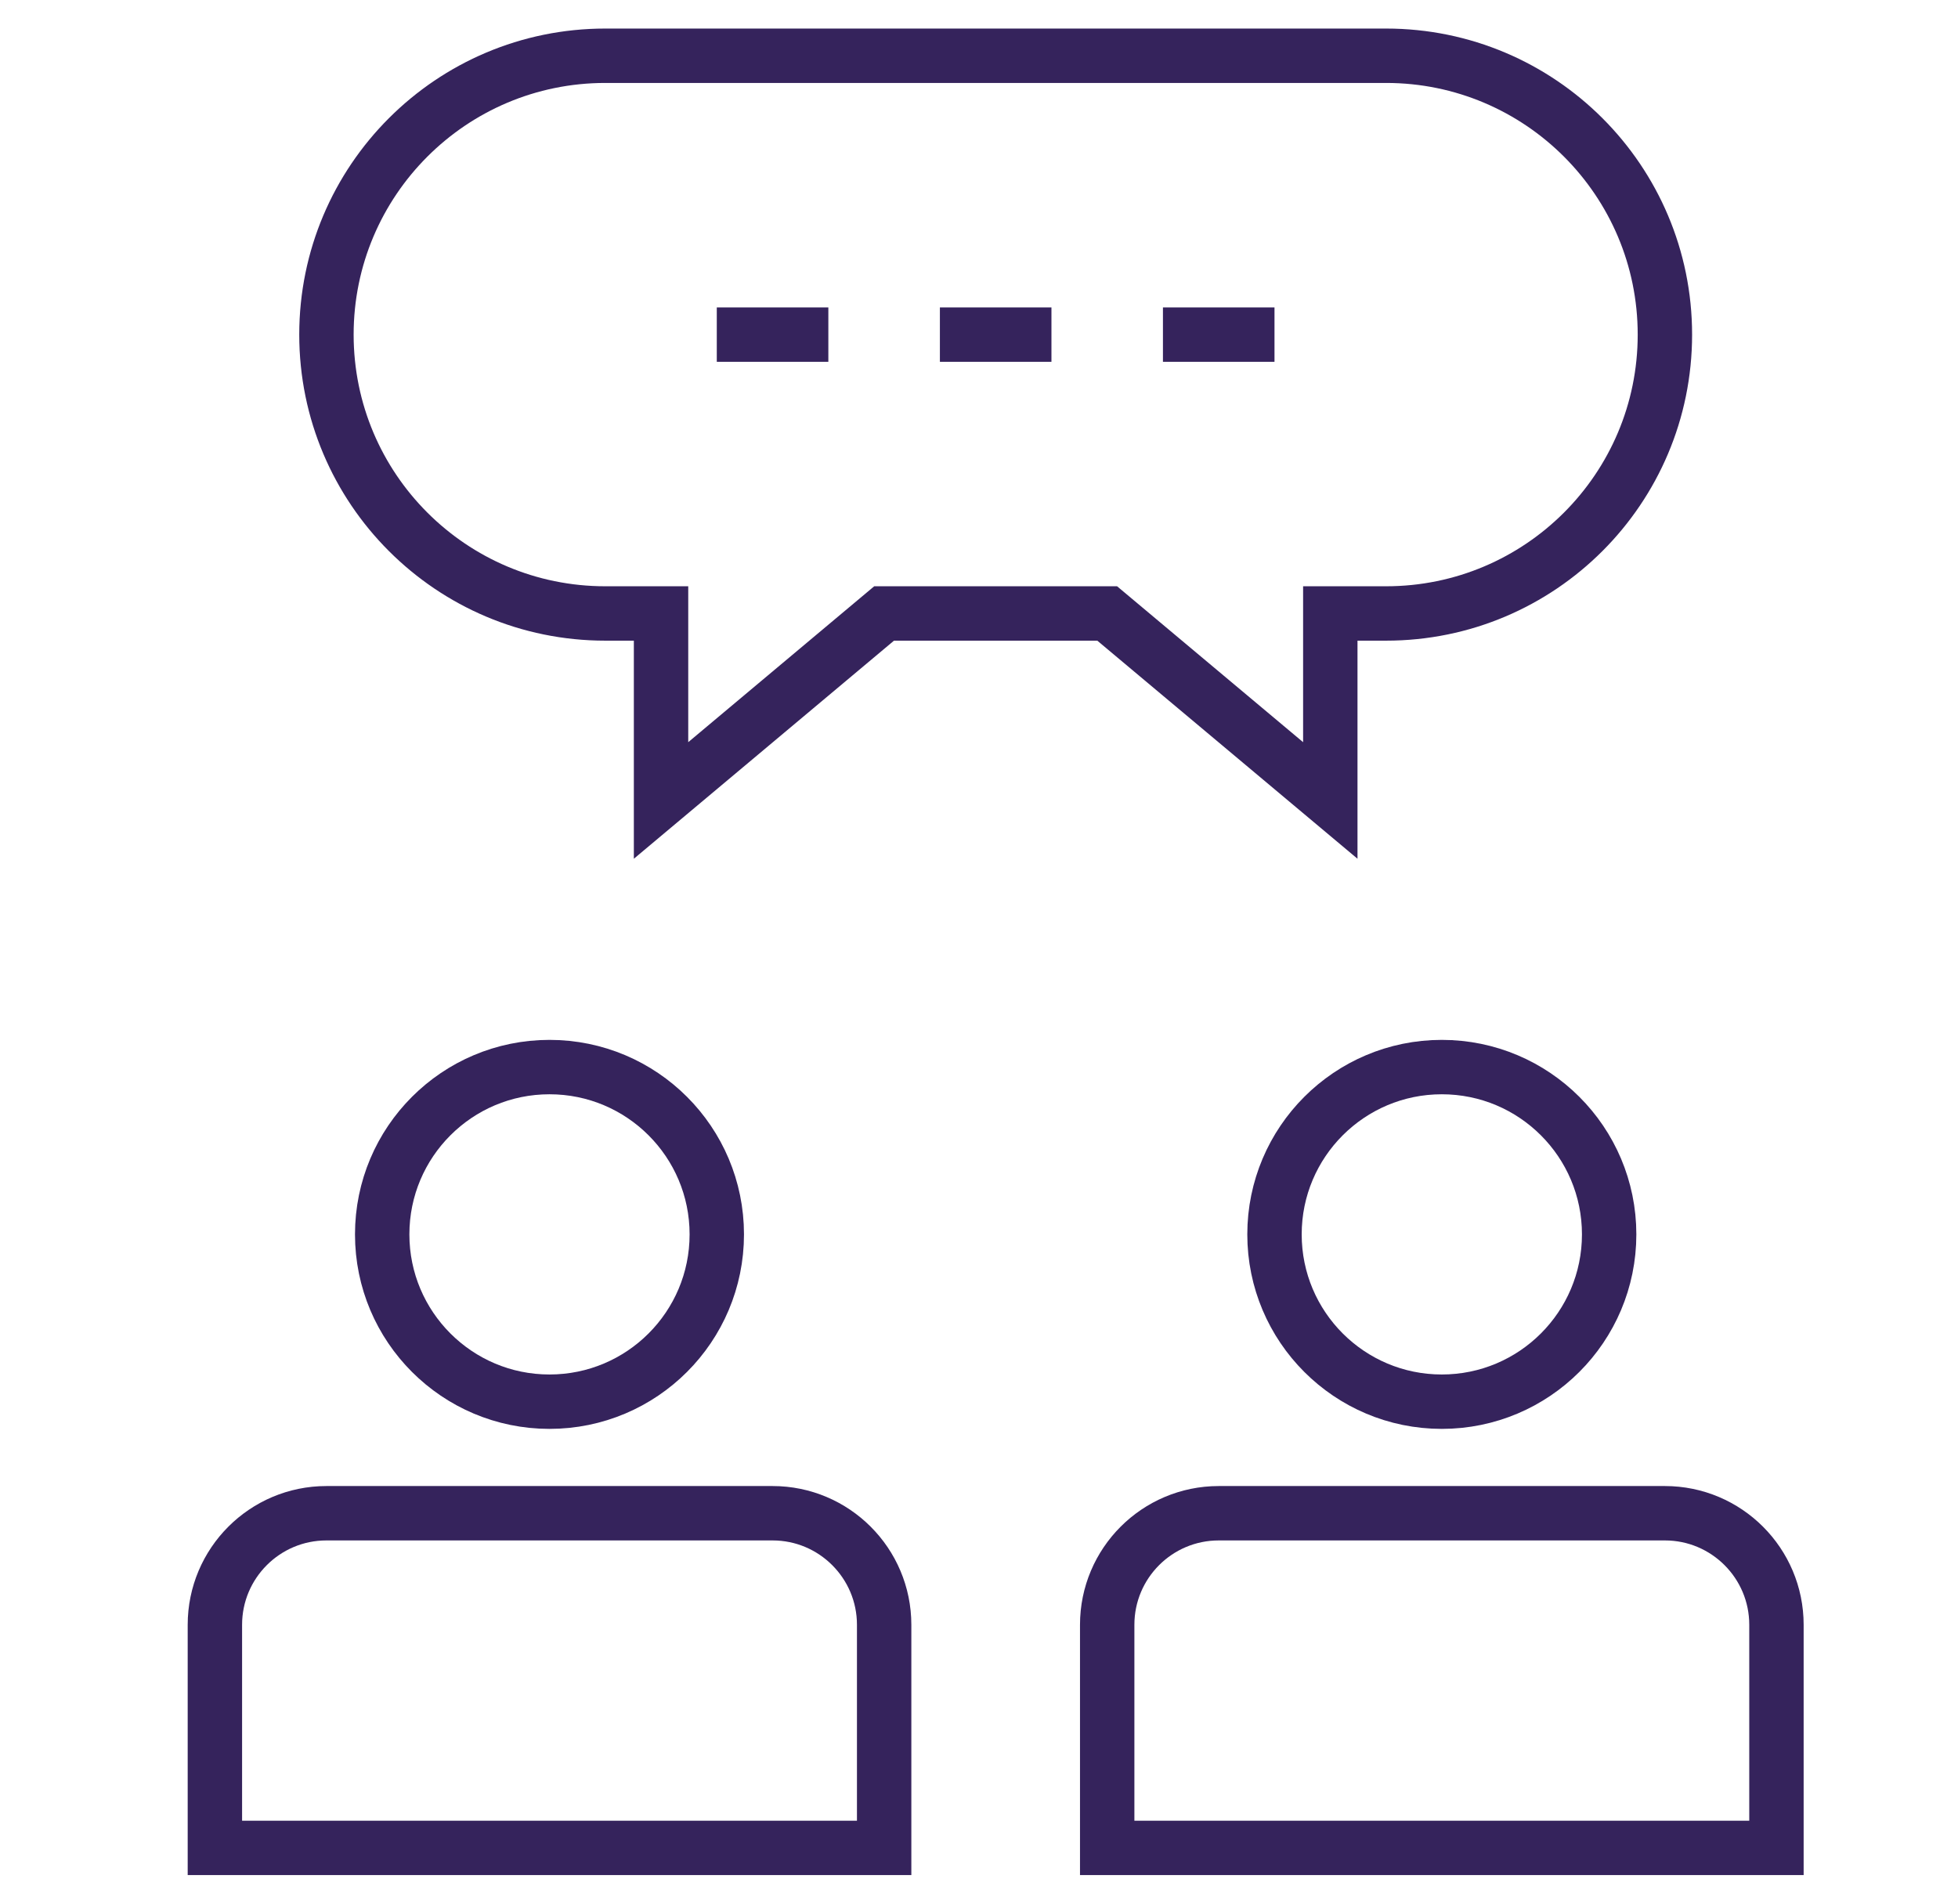
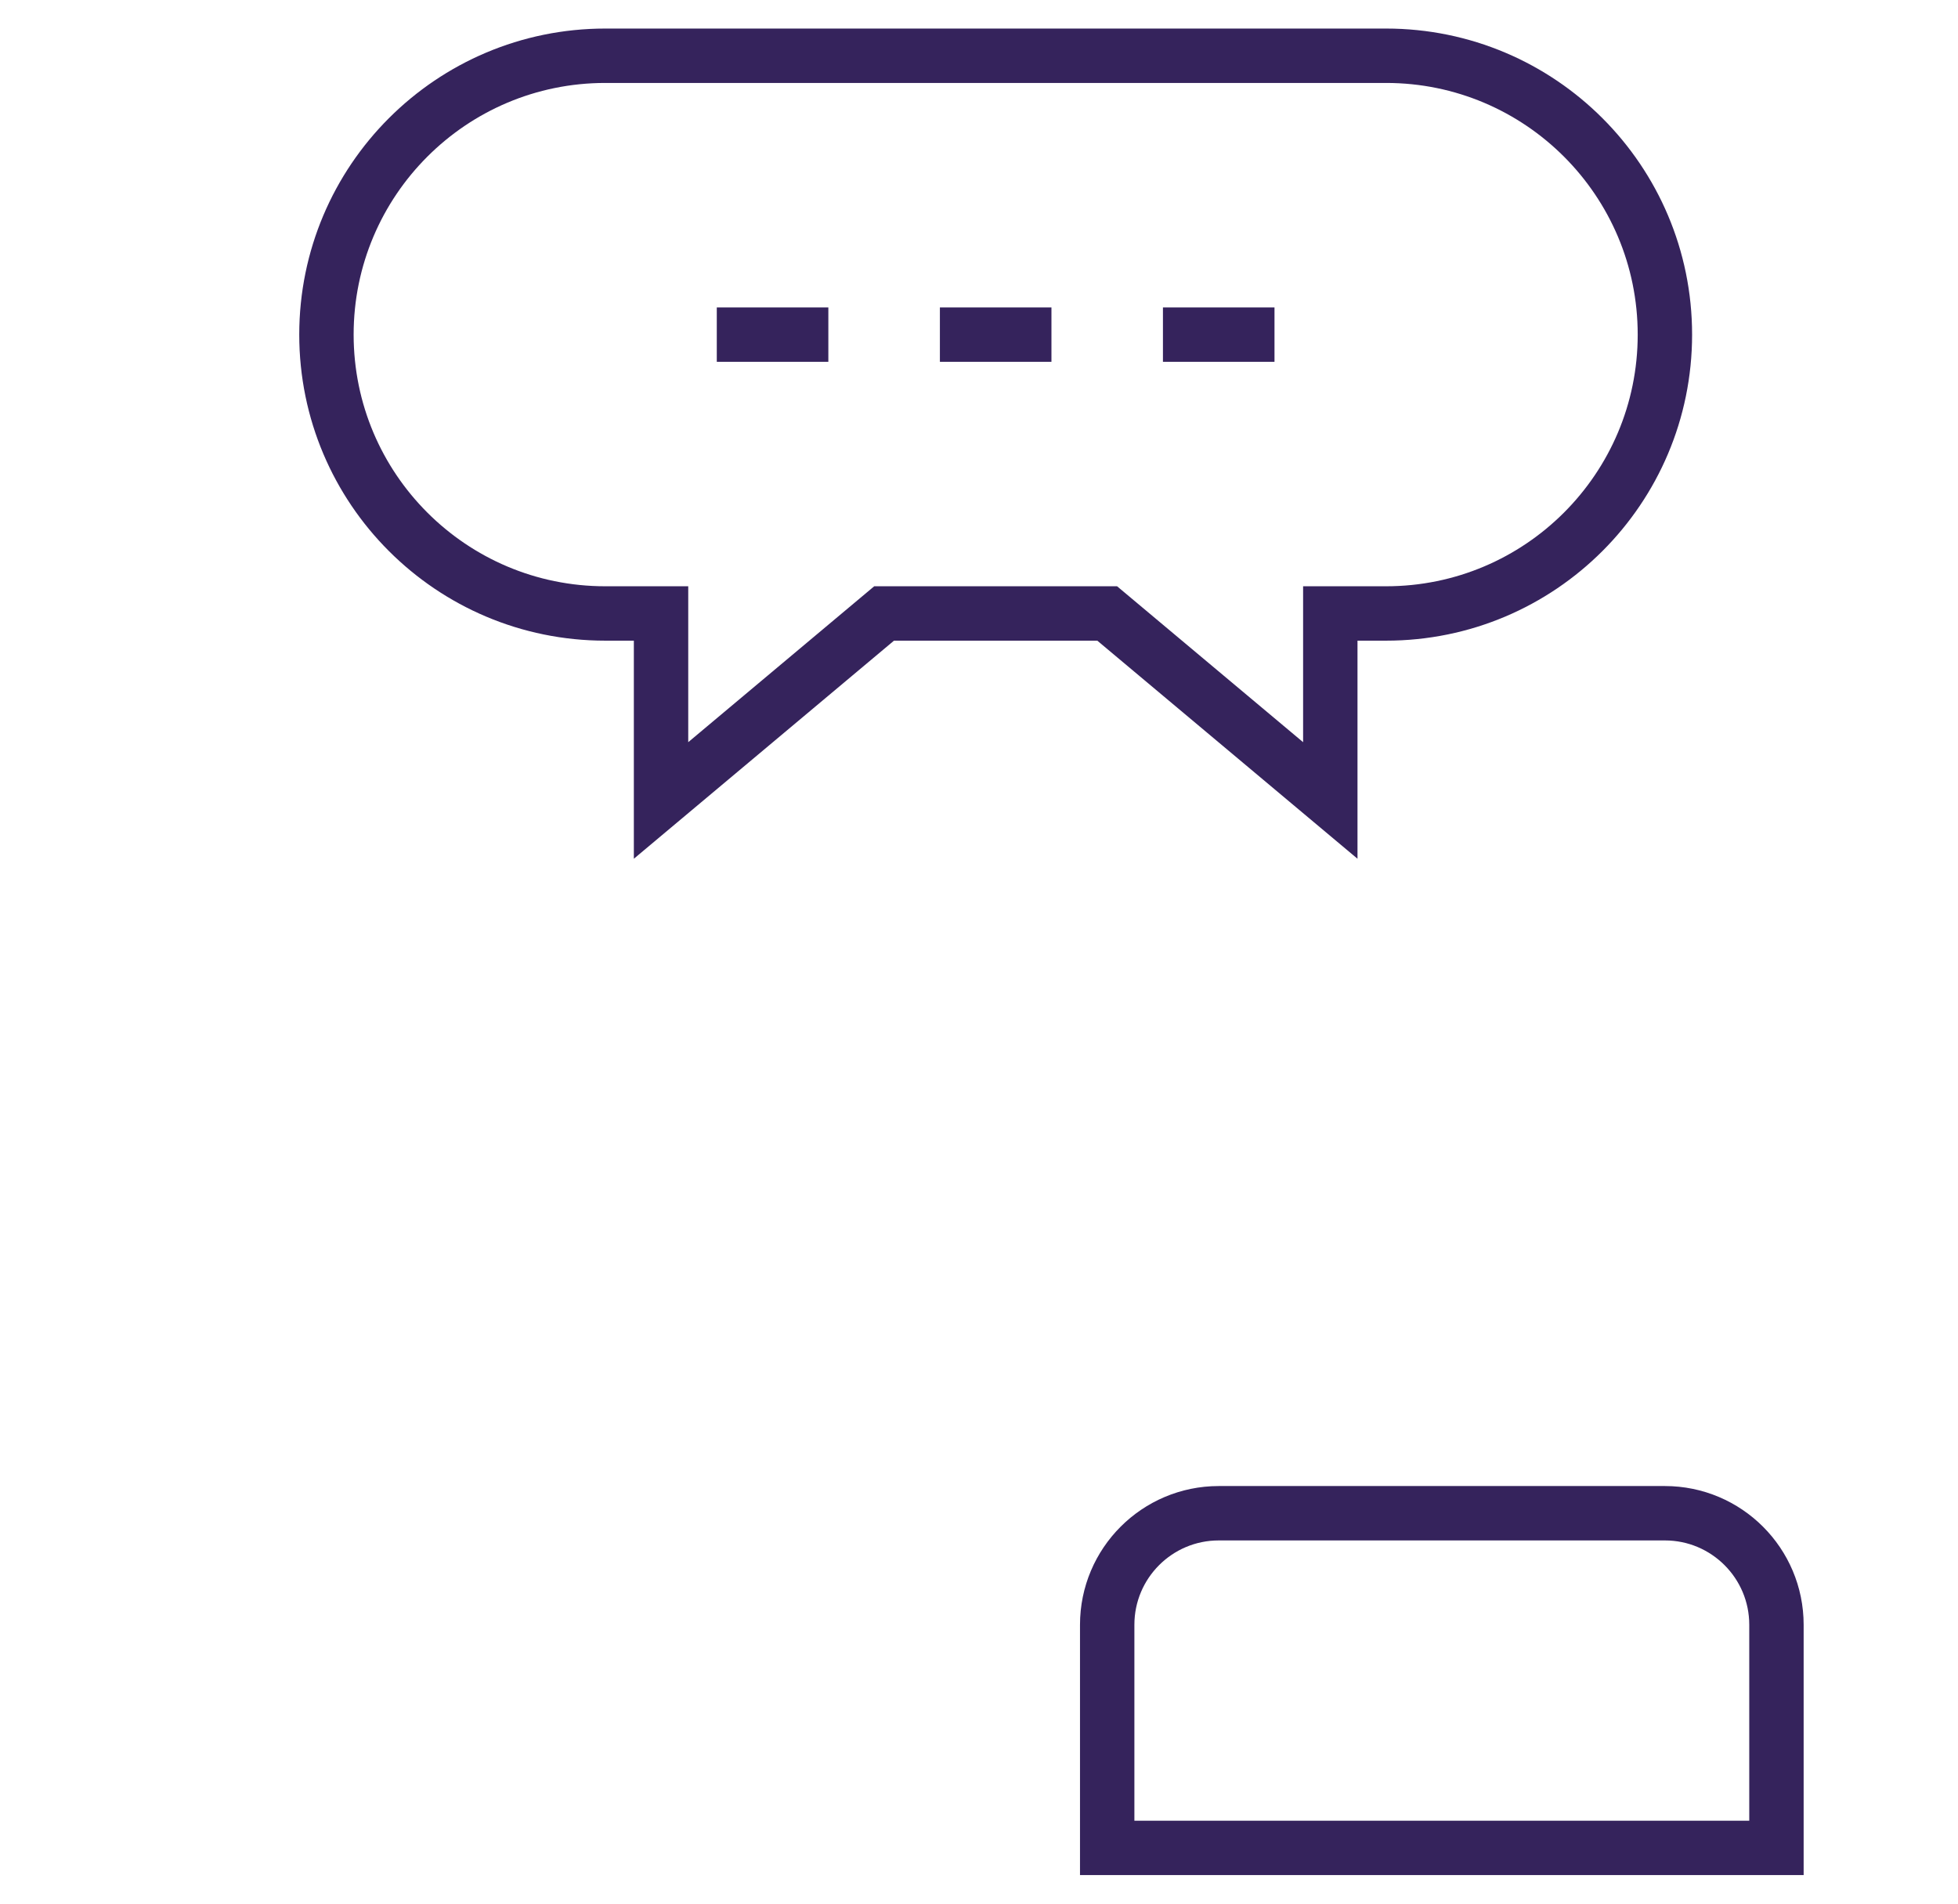
<svg xmlns="http://www.w3.org/2000/svg" width="36" height="35" viewBox="0 0 36 35" fill="none">
  <mask id="mask0_206_377" style="mask-type:luminance" maskUnits="userSpaceOnUse" x="0" y="0" width="36" height="35">
    <path d="M35.306 34.5V0.5H1.306V34.5H35.306Z" fill="white" stroke="white" />
  </mask>
  <g mask="url(#mask0_206_377)">
-     <path d="M16.256 33.975V29.873C16.256 28.741 15.337 27.822 14.205 27.822H6.002C4.869 27.822 3.951 28.741 3.951 29.873V33.975H16.256Z" stroke="#35235C" stroke-miterlimit="10" />
-     <path d="M13.179 22.695C13.179 24.394 11.802 25.771 10.103 25.771C8.404 25.771 7.027 24.394 7.027 22.695C7.027 20.996 8.404 19.619 10.103 19.619C11.802 19.619 13.179 20.996 13.179 22.695Z" stroke="#35235C" stroke-miterlimit="10" />
    <path d="M32.662 33.975V29.873C32.662 28.741 31.744 27.822 30.611 27.822H22.408C21.275 27.822 20.357 28.741 20.357 29.873V33.975H32.662Z" stroke="#35235C" stroke-miterlimit="10" />
-     <path d="M29.586 22.695C29.586 24.394 28.208 25.771 26.509 25.771C24.811 25.771 23.433 24.394 23.433 22.695C23.433 20.996 24.811 19.619 26.509 19.619C28.208 19.619 29.586 20.996 29.586 22.695Z" stroke="#35235C" stroke-miterlimit="10" />
-     <path d="M24.459 11.279V14.717L20.357 11.279H16.255L12.154 14.717V11.279H11.129C8.297 11.279 6.002 8.984 6.002 6.152C6.002 3.321 8.297 1.025 11.129 1.025H25.484C28.316 1.025 30.611 3.321 30.611 6.152C30.611 8.984 28.316 11.279 25.484 11.279H24.459Z" stroke="#35235C" stroke-miterlimit="10" />
+     <path d="M24.459 11.279V14.717L20.357 11.279H16.255L12.154 14.717V11.279H11.129C8.297 11.279 6.002 8.984 6.002 6.152C6.002 3.321 8.297 1.025 11.129 1.025H25.484C28.316 1.025 30.611 3.321 30.611 6.152C30.611 8.984 28.316 11.279 25.484 11.279Z" stroke="#35235C" stroke-miterlimit="10" />
    <path d="M17.281 6.152H19.332" stroke="#35235C" stroke-miterlimit="10" />
    <path d="M13.179 6.152H15.23" stroke="#35235C" stroke-miterlimit="10" />
    <path d="M21.382 6.152H23.433" stroke="#35235C" stroke-miterlimit="10" />
  </g>
</svg>